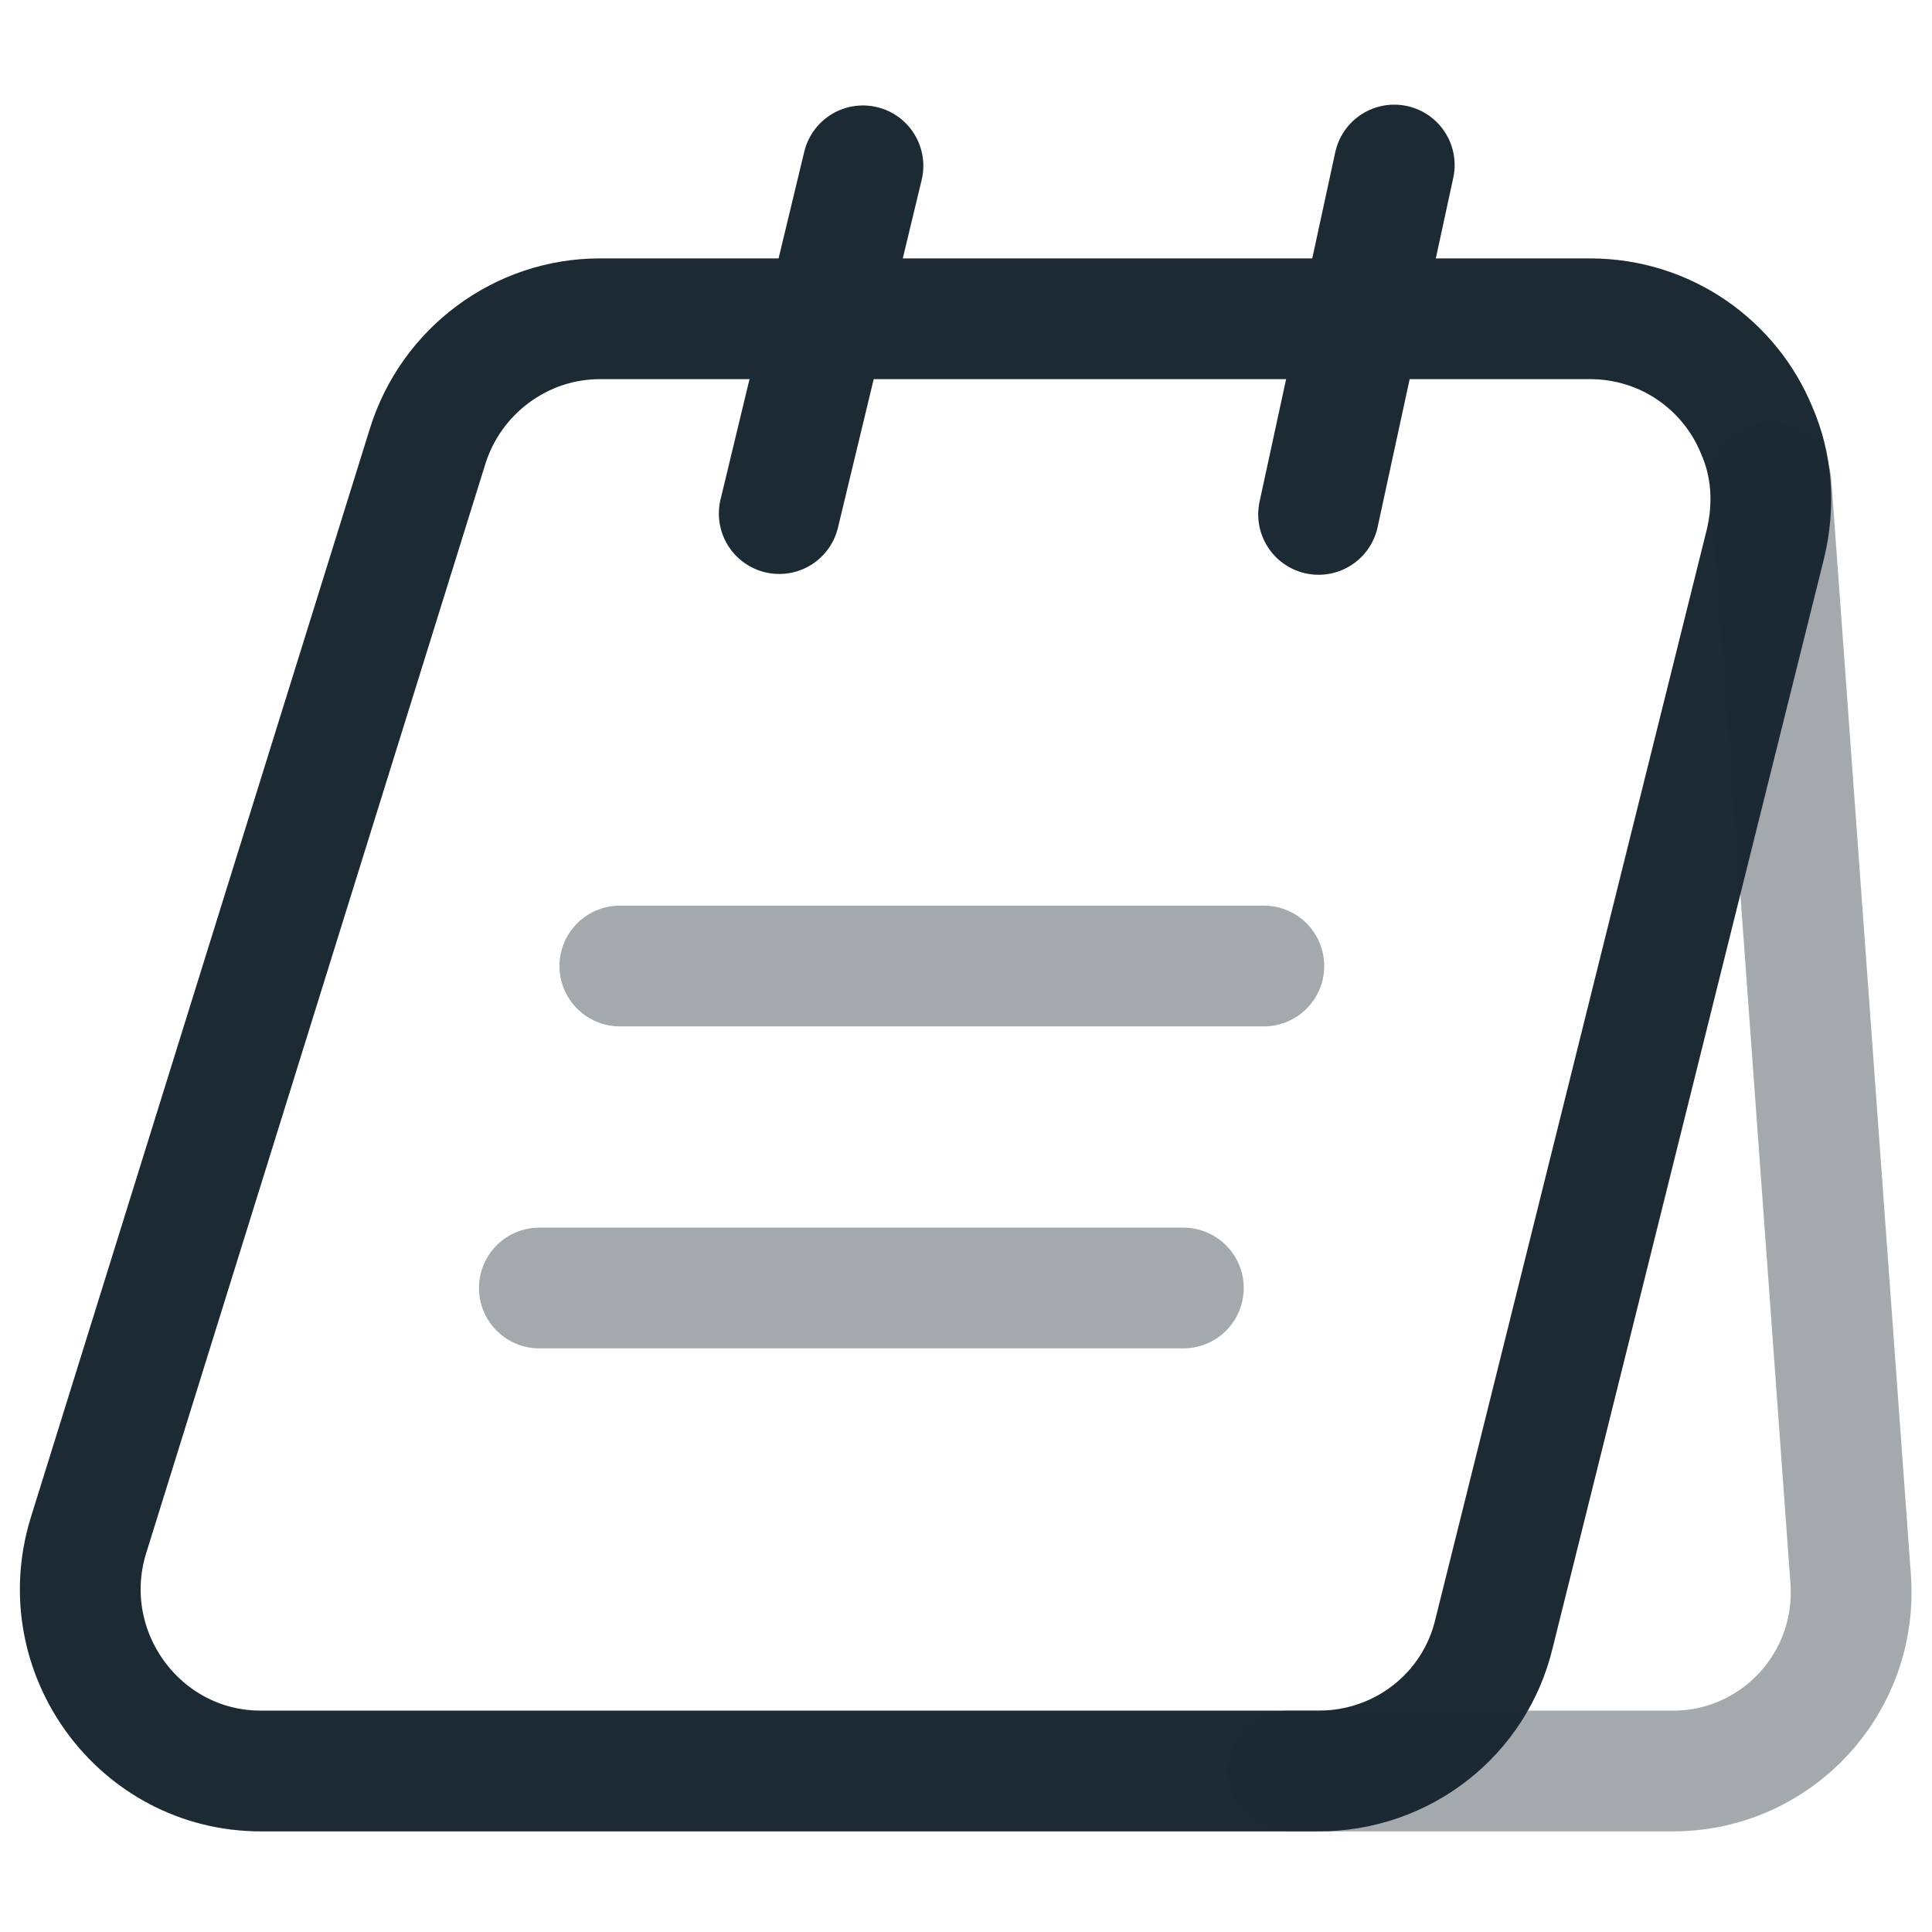
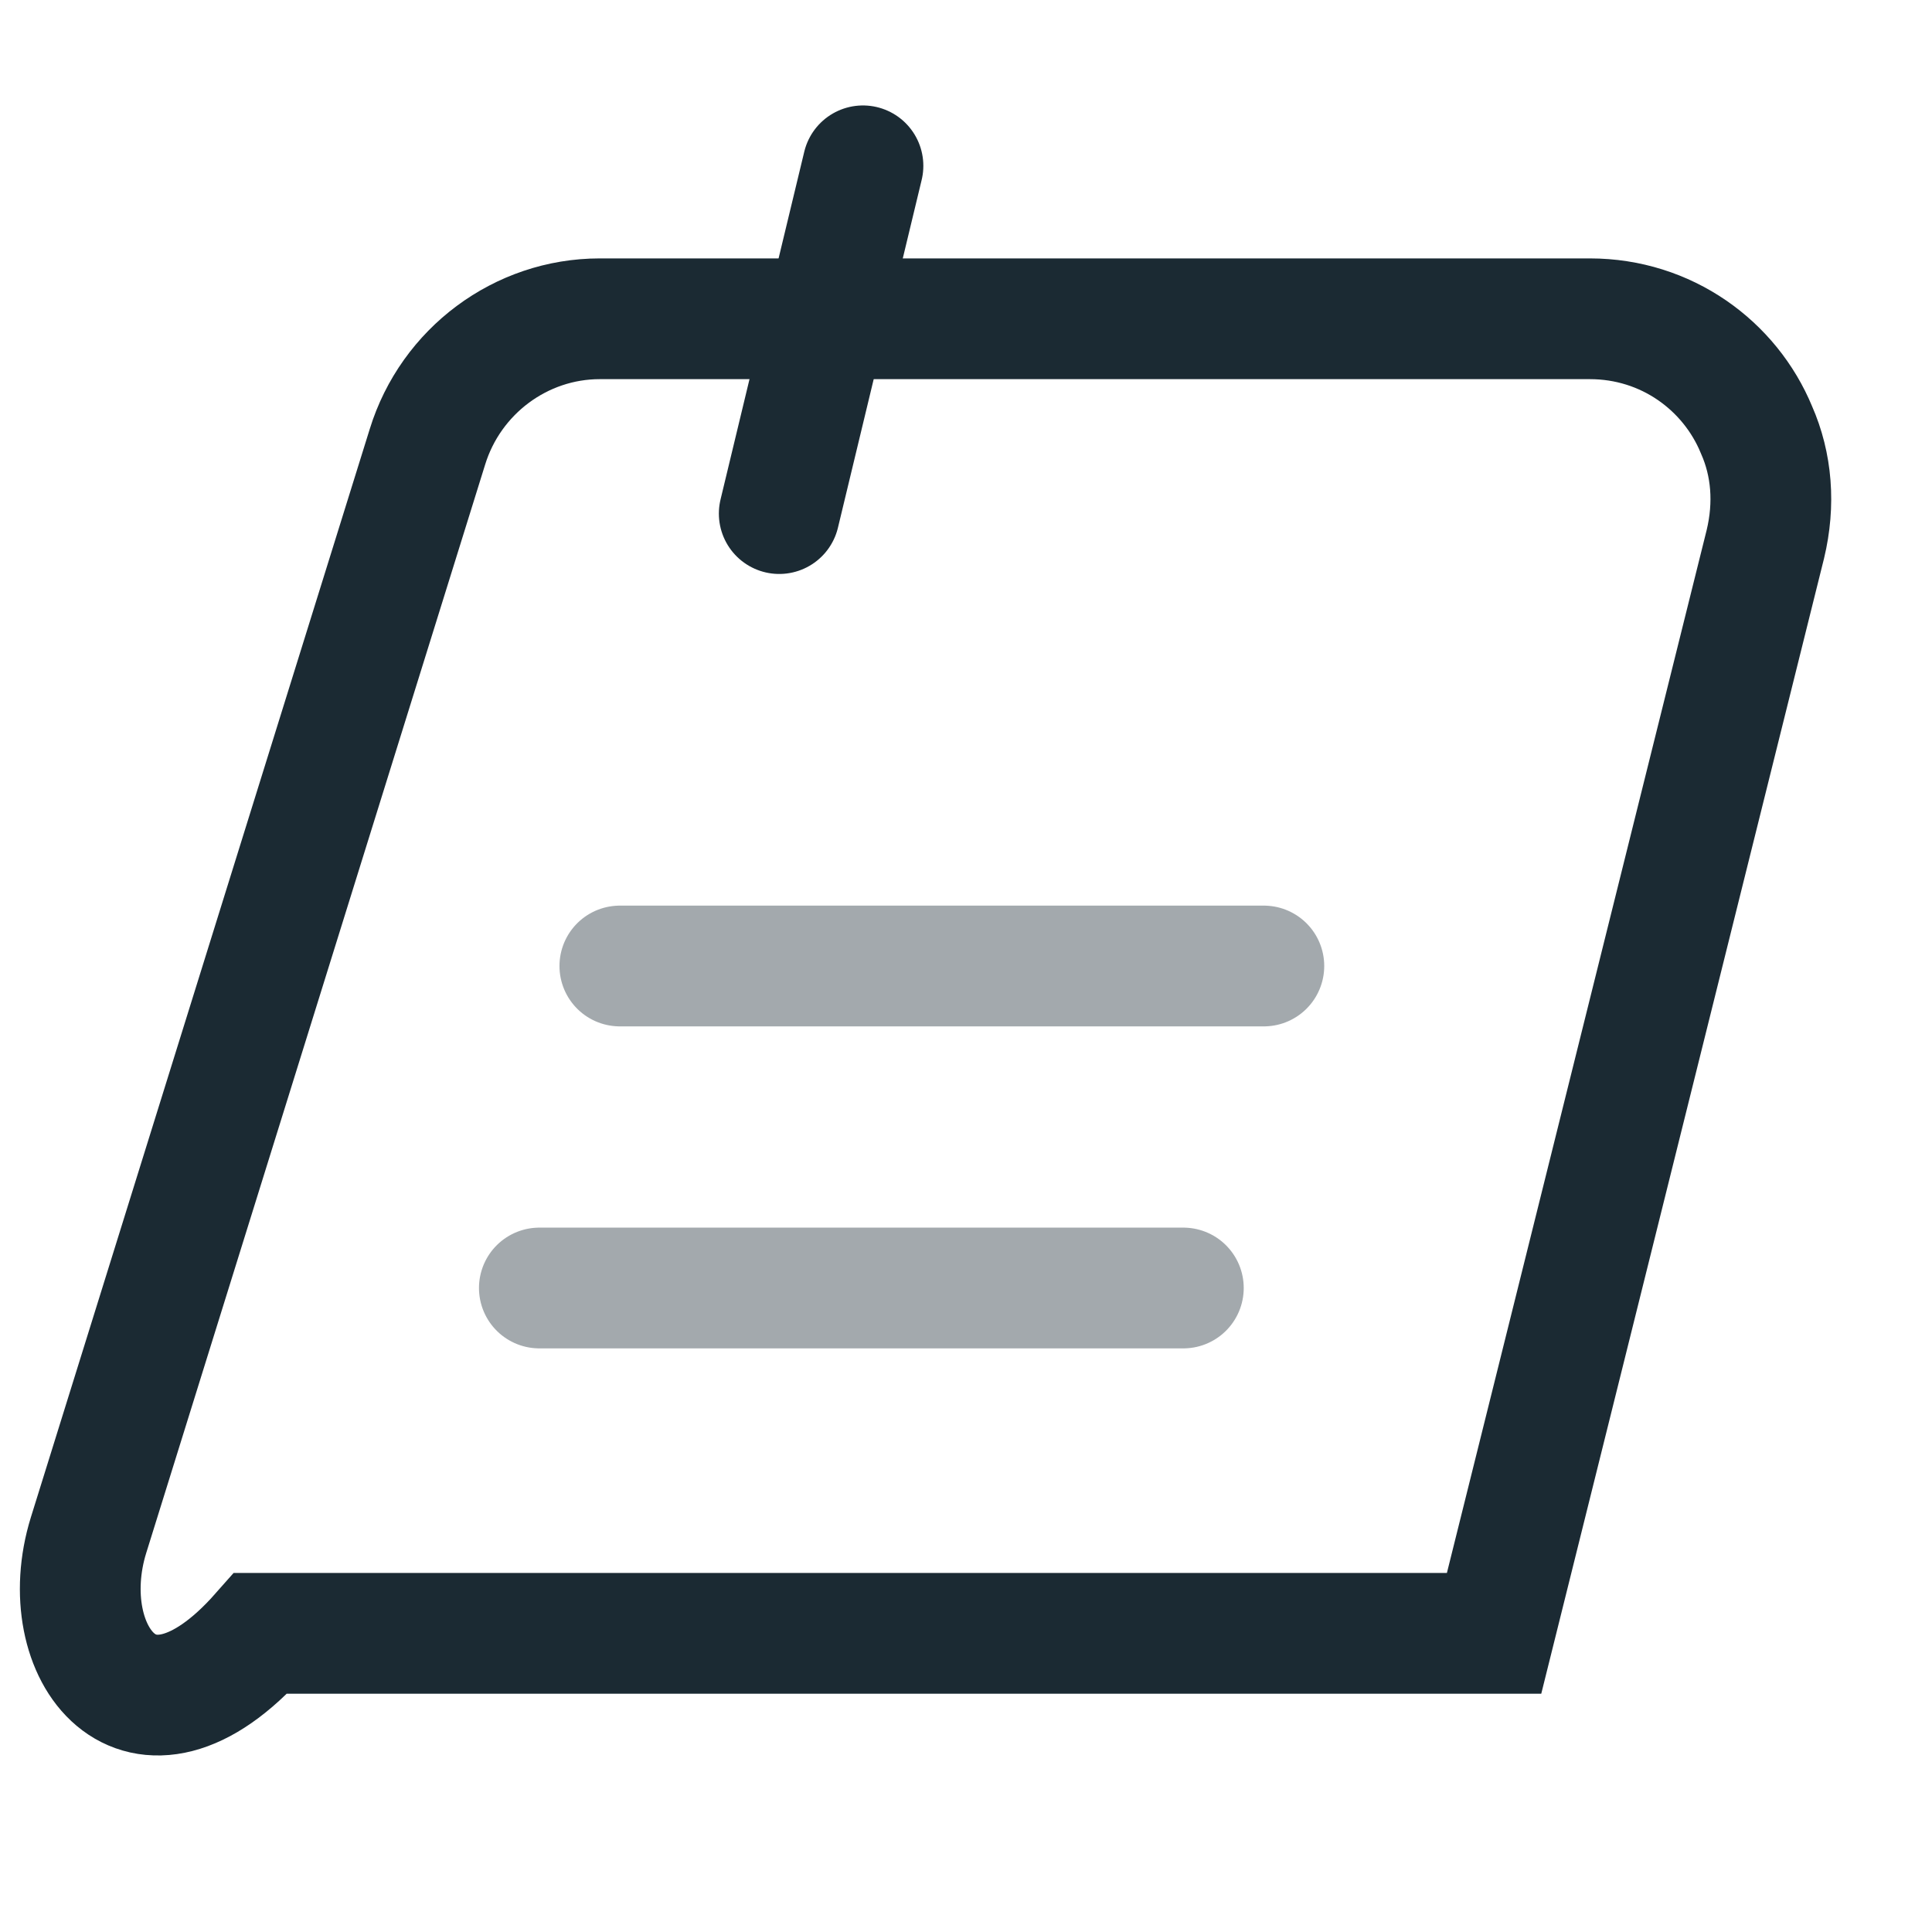
<svg xmlns="http://www.w3.org/2000/svg" width="24" height="24" viewBox="0 0 24 24" fill="none">
-   <path d="M21.93 6.76L18.56 20.29C18.32 21.3 17.42 22 16.38 22H3.24C1.73 22 0.65 20.52 1.1 19.07L5.31 5.55C5.6 4.61 6.47 3.96 7.45 3.96H19.75C20.7 3.96 21.49 4.54 21.82 5.34C22.01 5.77 22.05 6.26 21.93 6.76Z" stroke="#1B2A33" stroke-width="1.5" stroke-miterlimit="10" />
-   <path opacity="0.4" d="M16 22H20.78C22.07 22 23.08 20.91 22.99 19.62L22 6" stroke="#1B2A33" stroke-width="1.5" stroke-miterlimit="10" stroke-linecap="round" stroke-linejoin="round" />
+   <path d="M21.93 6.76L18.56 20.29H3.24C1.73 22 0.65 20.52 1.1 19.07L5.31 5.55C5.6 4.61 6.47 3.96 7.45 3.96H19.75C20.7 3.96 21.49 4.54 21.82 5.34C22.01 5.77 22.05 6.26 21.93 6.76Z" stroke="#1B2A33" stroke-width="1.5" stroke-miterlimit="10" />
  <path d="M9.68 6.38L10.72 2.06" stroke="#1B2A33" stroke-width="1.5" stroke-miterlimit="10" stroke-linecap="round" stroke-linejoin="round" />
-   <path d="M16.38 6.39L17.32 2.05" stroke="#1B2A33" stroke-width="1.5" stroke-miterlimit="10" stroke-linecap="round" stroke-linejoin="round" />
  <path opacity="0.4" d="M7.7 12H15.7" stroke="#1B2A33" stroke-width="1.5" stroke-miterlimit="10" stroke-linecap="round" stroke-linejoin="round" />
  <path opacity="0.4" d="M6.7 16H14.7" stroke="#1B2A33" stroke-width="1.5" stroke-miterlimit="10" stroke-linecap="round" stroke-linejoin="round" />
</svg>